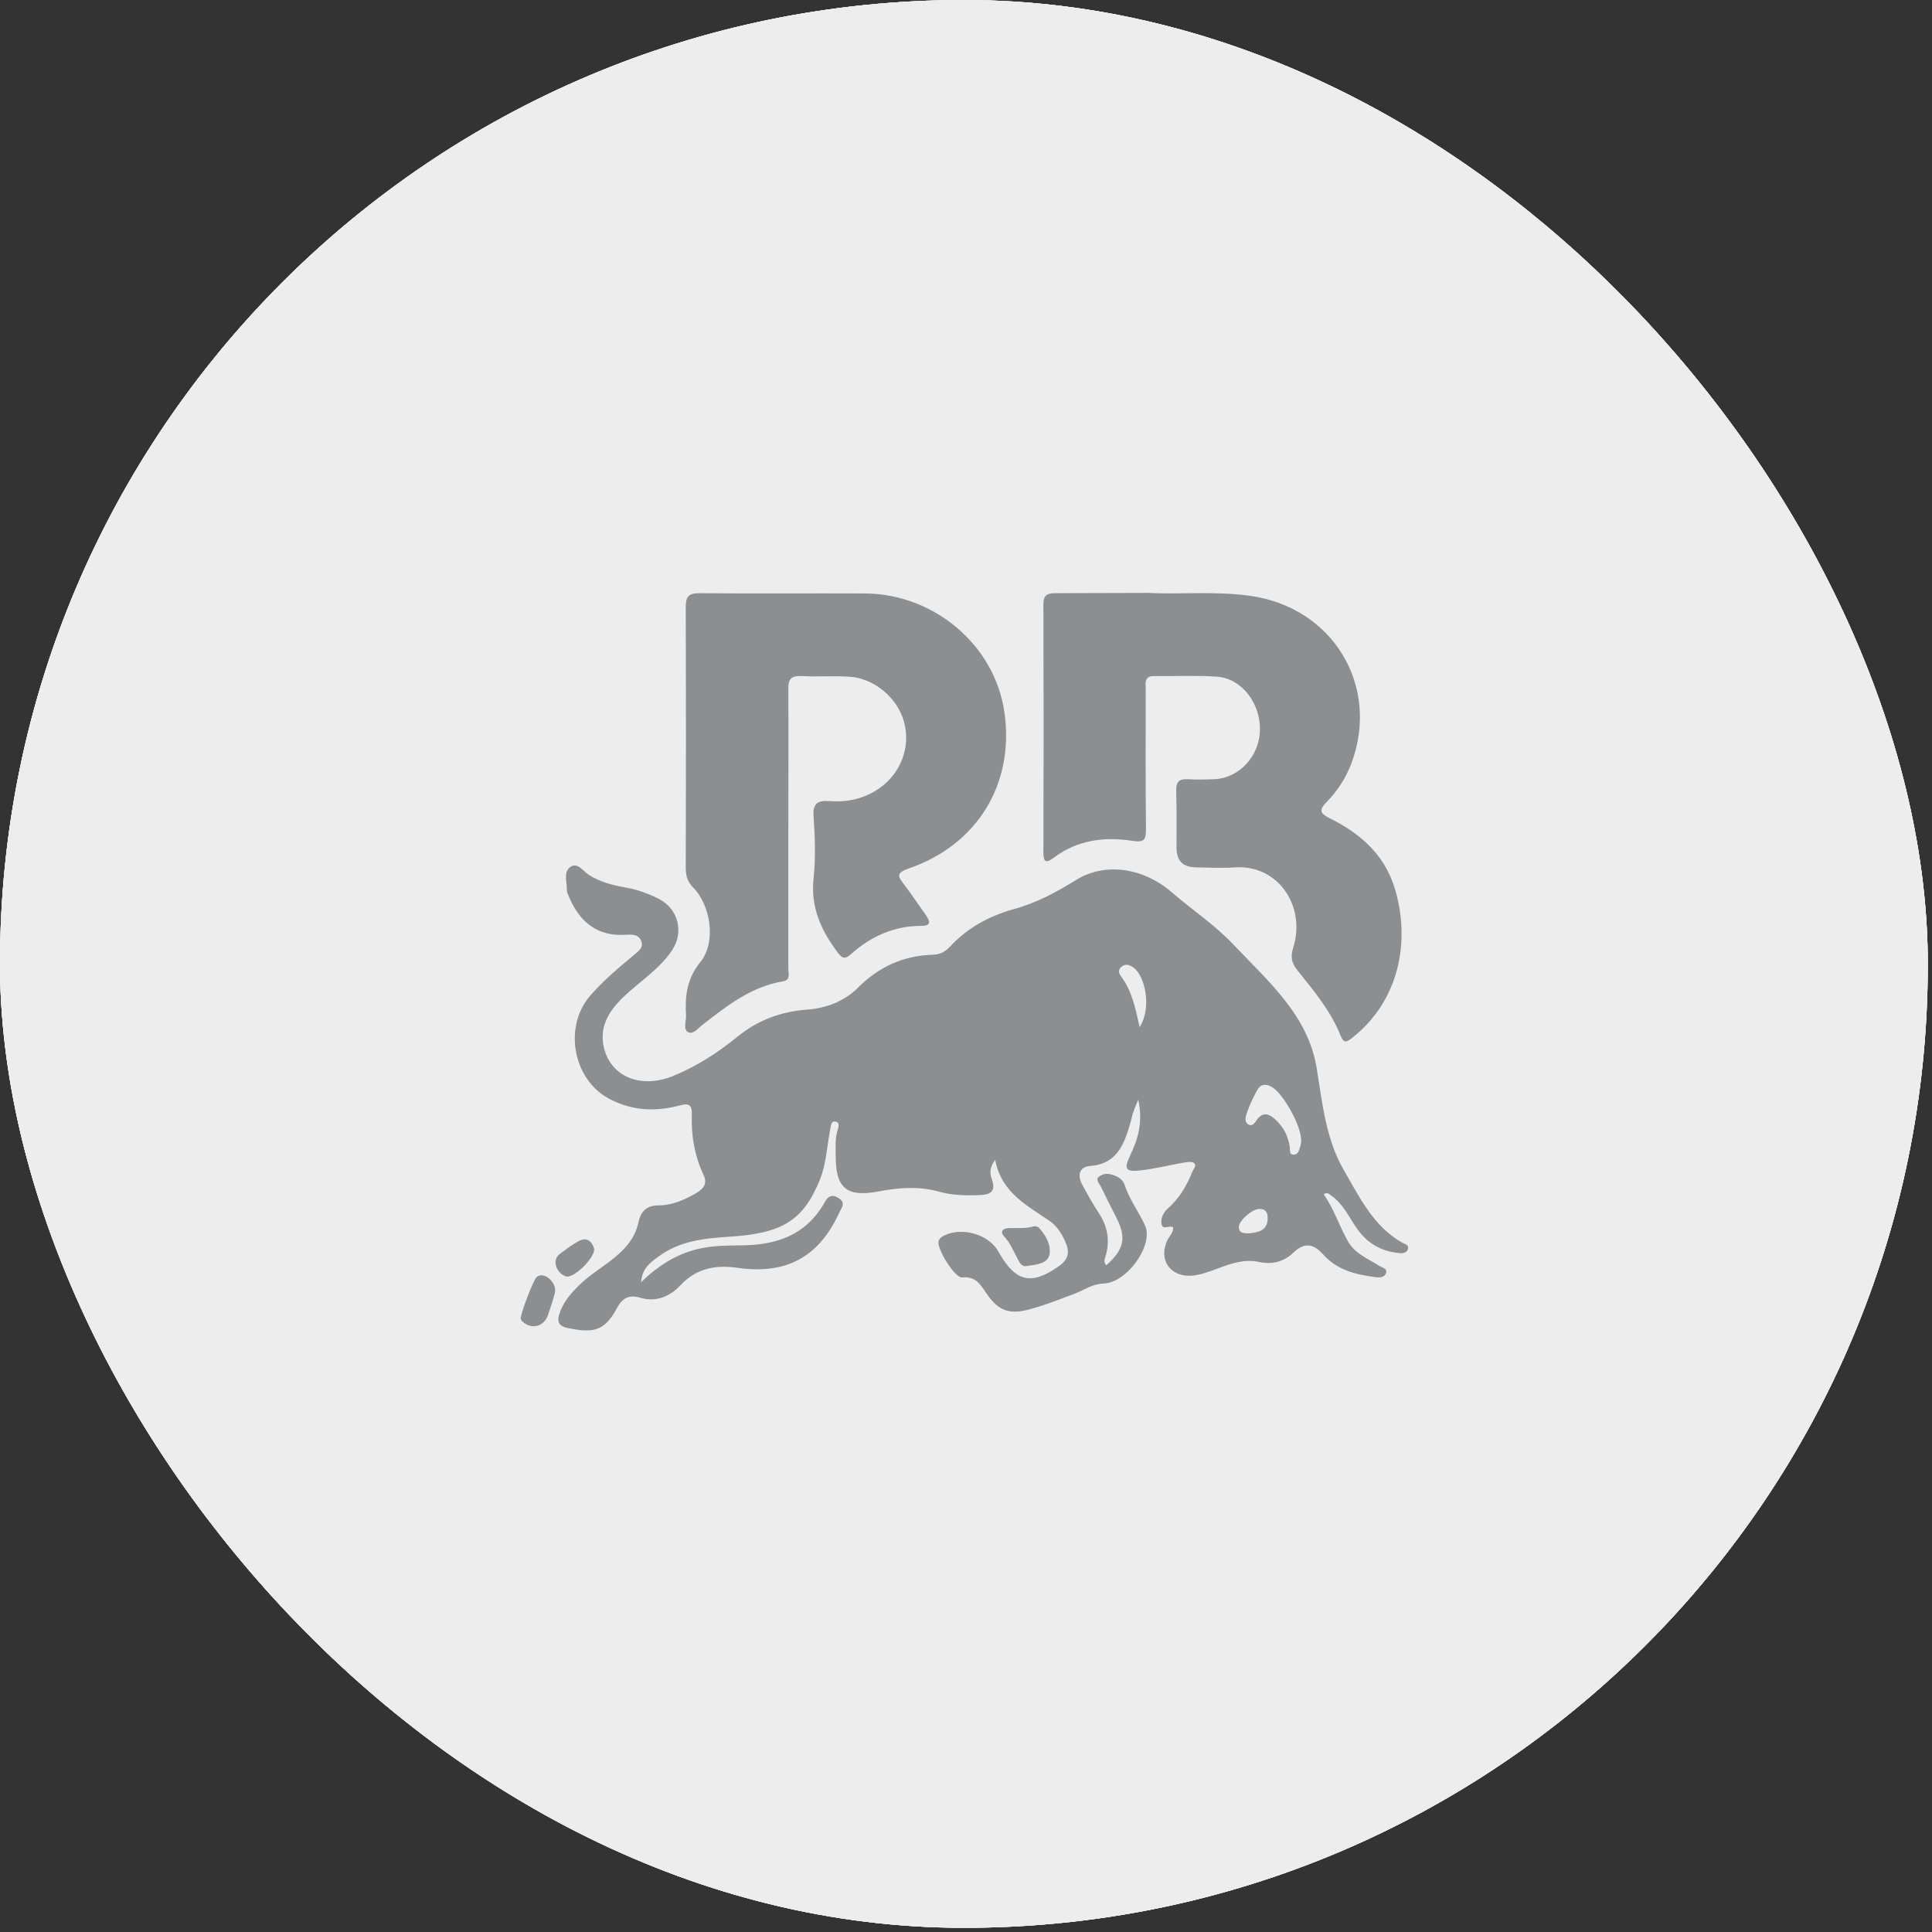
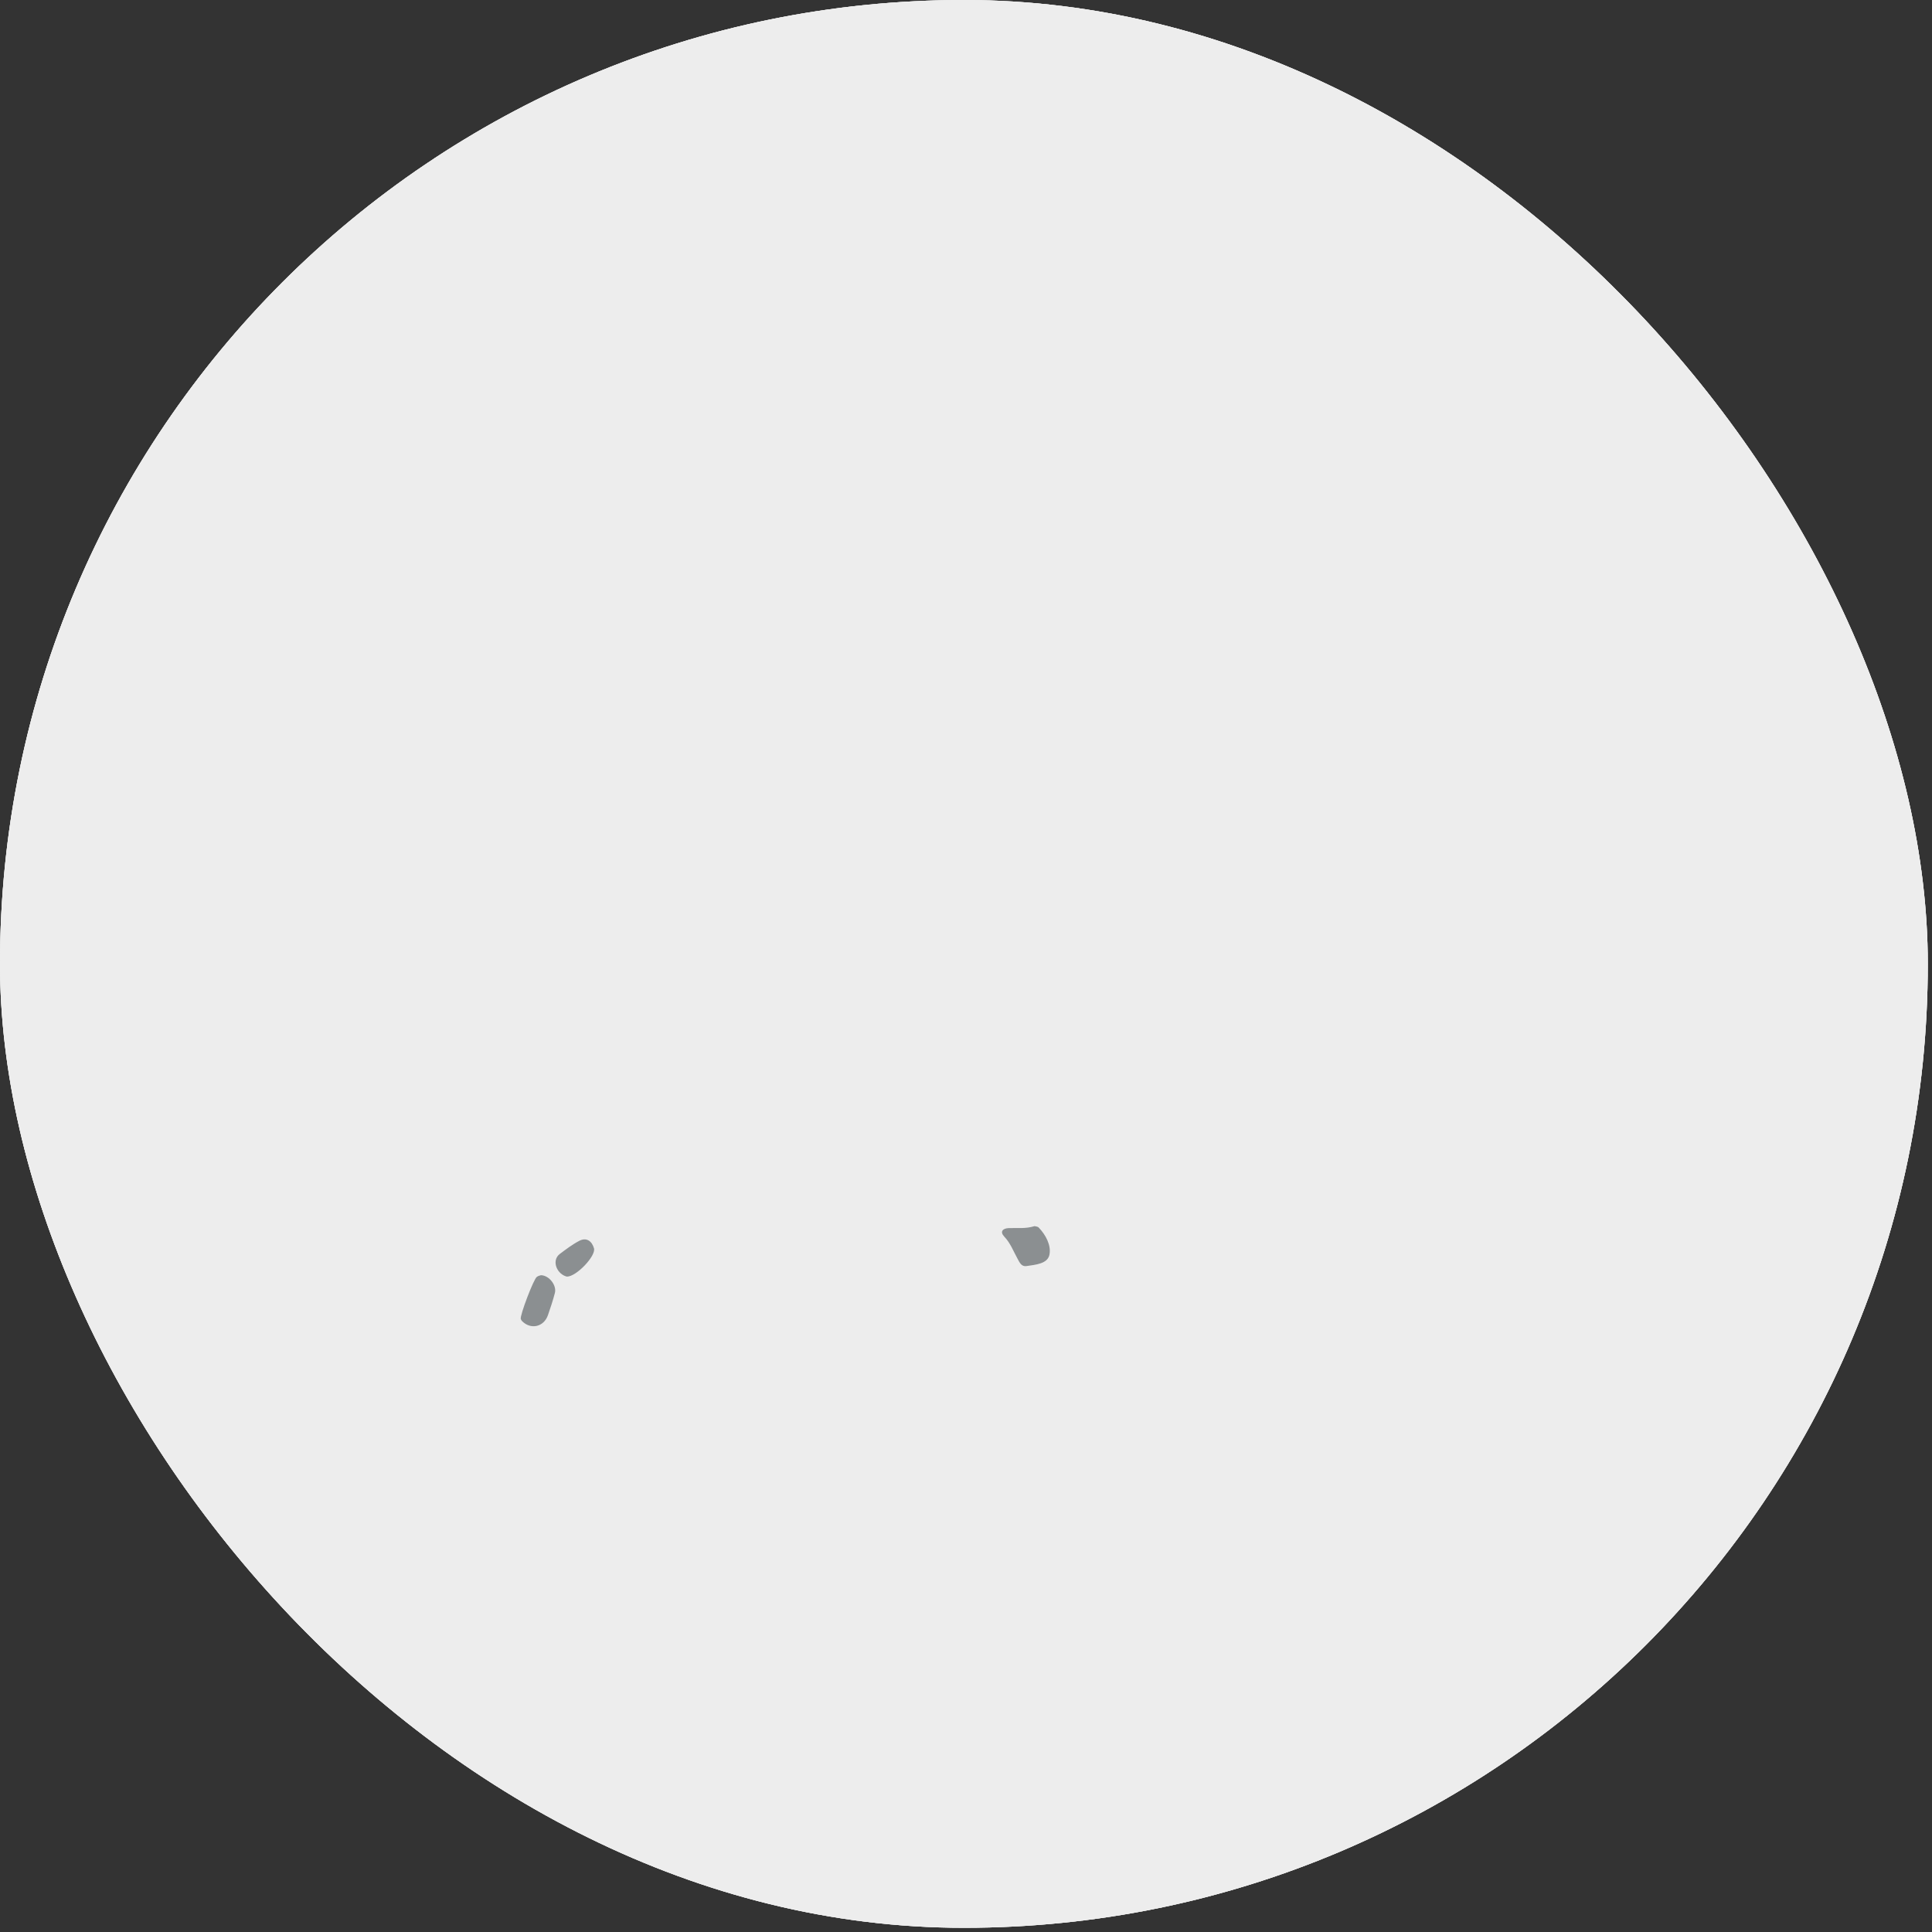
<svg xmlns="http://www.w3.org/2000/svg" width="95" height="95" viewBox="0 0 95 95" fill="none">
  <rect x="0" y="0" width="95" height="95" fill="#333333" stroke="none" />
  <rect width="94.793" height="94.793" rx="47.397" fill="#EDEDED" />
  <rect width="94.793" height="94.793" rx="47.397" fill="#EDEDED" />
  <rect width="94.793" height="94.793" rx="47.397" fill="#EDEDED" />
-   <rect width="94.793" height="94.793" rx="47.397" fill="#EDEDED" />
  <g clip-path="url(#clip0_3482_6)">
-     <path d="M65.088 58.724C65.607 59.46 65.866 60.333 66.316 61.096C66.656 61.655 67.283 61.901 67.815 62.241C67.965 62.337 68.224 62.364 68.156 62.596C68.088 62.814 67.842 62.828 67.638 62.8C66.684 62.678 65.757 62.459 65.075 61.696C64.598 61.164 64.162 61.055 63.589 61.601C63.139 62.037 62.566 62.2 61.898 62.05C61.217 61.901 60.549 62.119 59.908 62.364C59.458 62.528 59.022 62.705 58.531 62.732C57.495 62.759 56.95 61.901 57.413 60.96C57.509 60.769 57.7 60.605 57.686 60.36C57.522 60.21 57.181 60.524 57.113 60.183C57.059 59.883 57.236 59.583 57.441 59.406C57.999 58.915 58.354 58.301 58.627 57.62C58.681 57.483 58.858 57.32 58.722 57.197C58.627 57.115 58.422 57.129 58.272 57.156C57.536 57.279 56.813 57.47 56.077 57.552C55.327 57.633 55.259 57.483 55.573 56.816C55.955 56.011 56.214 55.179 55.968 54.075C55.832 54.403 55.764 54.566 55.709 54.73C55.655 54.907 55.627 55.084 55.573 55.248C55.273 56.284 54.918 57.238 53.596 57.334C53.064 57.374 52.969 57.797 53.214 58.247C53.473 58.724 53.732 59.201 54.032 59.651C54.468 60.319 54.591 61.014 54.359 61.778C54.319 61.914 54.25 62.078 54.4 62.214C55.259 61.451 55.396 60.878 54.918 59.924C54.646 59.392 54.387 58.874 54.128 58.342C54.06 58.192 53.855 58.029 54.032 57.865C54.182 57.742 54.387 57.688 54.605 57.742C54.918 57.824 55.205 57.947 55.314 58.301C55.505 58.888 55.859 59.392 56.145 59.937C56.227 60.101 56.323 60.265 56.364 60.428C56.582 61.464 55.327 63.087 54.264 63.114C53.732 63.127 53.323 63.427 52.86 63.605C52.137 63.877 51.428 64.164 50.679 64.368C49.67 64.654 49.111 64.491 48.511 63.605C48.211 63.168 47.979 62.746 47.311 62.814C46.957 62.855 46.043 61.383 46.153 61.028C46.18 60.946 46.234 60.864 46.303 60.824C47.134 60.306 48.511 60.619 49.043 61.464C49.084 61.519 49.111 61.573 49.152 61.642C49.956 63.032 50.719 63.209 52.056 62.269C52.451 61.996 52.628 61.655 52.424 61.164C52.246 60.715 52.015 60.319 51.606 60.033C50.501 59.269 49.247 58.656 48.934 57.034C48.634 57.429 48.675 57.729 48.77 57.988C49.002 58.629 48.647 58.751 48.143 58.765C47.489 58.792 46.821 58.779 46.193 58.601C45.185 58.315 44.189 58.397 43.181 58.588C41.64 58.874 41.095 58.424 41.095 56.884C41.095 56.461 41.054 56.025 41.176 55.602C41.217 55.452 41.327 55.193 41.081 55.152C40.849 55.111 40.863 55.37 40.822 55.548C40.658 56.366 40.631 57.224 40.318 58.002C39.5 60.019 38.464 60.646 35.887 60.81C34.619 60.892 33.406 61.014 32.356 61.805C31.988 62.078 31.579 62.35 31.524 63.046C32.383 62.214 33.256 61.682 34.278 61.423C35.055 61.233 35.846 61.246 36.637 61.233C38.232 61.192 39.609 60.701 40.481 59.242C40.618 59.01 40.767 58.629 41.217 58.901C41.626 59.147 41.367 59.406 41.258 59.651C40.249 61.832 38.641 62.691 36.228 62.337C35.151 62.187 34.224 62.378 33.447 63.209C32.929 63.768 32.233 64.041 31.47 63.809C30.884 63.632 30.57 63.877 30.325 64.341C29.698 65.527 29.071 65.54 27.884 65.295C27.516 65.213 27.38 65.009 27.489 64.654C27.68 64.041 28.048 63.605 28.552 63.127C29.548 62.173 31.061 61.655 31.402 60.074C31.511 59.569 31.797 59.269 32.397 59.269C33.065 59.269 33.665 58.997 34.251 58.656C34.605 58.438 34.796 58.192 34.592 57.77C34.156 56.829 33.978 55.834 34.019 54.798C34.033 54.293 33.842 54.239 33.406 54.362C32.206 54.675 31.047 54.621 29.916 54.007C28.157 53.039 27.707 50.463 29.03 48.949C29.67 48.213 30.42 47.586 31.17 46.959C31.375 46.782 31.647 46.618 31.538 46.291C31.415 45.937 31.088 45.95 30.788 45.964C29.398 46.059 28.525 45.364 27.994 44.137C27.939 44.014 27.871 43.878 27.871 43.755C27.884 43.36 27.68 42.855 28.075 42.61C28.402 42.406 28.675 42.828 28.934 43.005C29.48 43.36 30.093 43.523 30.72 43.633C31.306 43.728 31.865 43.932 32.383 44.191C33.351 44.682 33.651 45.827 33.038 46.741C32.424 47.654 31.484 48.24 30.693 48.99C29.957 49.685 29.425 50.49 29.711 51.581C30.093 52.985 31.552 53.53 33.079 52.916C34.251 52.439 35.287 51.771 36.255 50.981C37.264 50.163 38.395 49.74 39.677 49.645C40.631 49.576 41.517 49.236 42.185 48.568C43.221 47.532 44.435 46.986 45.88 46.945C46.234 46.932 46.48 46.795 46.712 46.55C47.57 45.623 48.62 45.05 49.833 44.709C50.938 44.41 51.933 43.878 52.901 43.278C54.305 42.392 56.2 42.651 57.604 43.864C58.613 44.737 59.745 45.487 60.658 46.455C62.362 48.254 64.339 49.944 64.748 52.548C65.02 54.266 65.211 56.025 66.056 57.497C66.82 58.806 67.501 60.278 68.933 61.096C69.056 61.164 69.287 61.205 69.233 61.41C69.178 61.614 68.96 61.642 68.783 61.614C67.897 61.532 67.202 61.11 66.697 60.374C66.316 59.815 66.029 59.174 65.443 58.779C65.361 58.724 65.279 58.601 65.088 58.724ZM63.984 56.093C63.984 55.33 63.084 53.762 62.539 53.448C62.267 53.285 61.994 53.298 61.83 53.584C61.626 53.953 61.435 54.348 61.299 54.757C61.244 54.92 61.176 55.193 61.408 55.302C61.612 55.398 61.721 55.179 61.817 55.043C62.089 54.689 62.362 54.743 62.675 55.016C63.112 55.398 63.343 55.861 63.425 56.42C63.439 56.556 63.384 56.788 63.63 56.775C63.807 56.775 63.875 56.584 63.916 56.434C63.971 56.284 63.984 56.134 63.984 56.093ZM56.036 50.504C56.677 49.508 56.268 47.913 55.709 47.559C55.518 47.436 55.341 47.382 55.15 47.532C54.973 47.668 55 47.845 55.123 48.009C55.655 48.718 55.832 49.563 56.036 50.504ZM61.435 60.646C61.871 60.592 62.321 60.524 62.335 59.91C62.335 59.624 62.239 59.433 61.912 59.447C61.558 59.46 60.903 60.033 60.917 60.346C60.931 60.674 61.203 60.633 61.435 60.646Z" fill="#8B8F91" />
-     <path d="M38.764 40.769C38.764 43.06 38.764 45.35 38.764 47.654C38.764 47.872 38.886 48.185 38.505 48.254C36.937 48.513 35.751 49.453 34.538 50.394C34.333 50.558 34.088 50.871 33.856 50.762C33.57 50.626 33.747 50.23 33.733 49.958C33.679 49.004 33.761 48.131 34.442 47.299C35.219 46.345 34.96 44.532 34.088 43.646C33.801 43.359 33.72 43.06 33.72 42.678C33.733 38.411 33.733 34.144 33.72 29.877C33.72 29.372 33.815 29.168 34.388 29.168C37.114 29.195 39.841 29.168 42.554 29.181C45.907 29.209 48.893 31.69 49.384 34.989C49.915 38.602 47.993 41.574 44.68 42.705C44.053 42.923 44.149 43.1 44.449 43.482C44.83 43.987 45.185 44.518 45.553 45.036C45.757 45.336 45.757 45.527 45.307 45.527C43.971 45.527 42.84 46.032 41.858 46.904C41.572 47.163 41.436 47.163 41.19 46.836C40.373 45.745 39.854 44.614 40.004 43.196C40.113 42.187 40.072 41.151 40.004 40.129C39.964 39.501 40.209 39.352 40.781 39.392C41.681 39.461 42.54 39.27 43.29 38.724C44.312 37.988 44.789 36.693 44.449 35.48C44.121 34.294 42.949 33.326 41.722 33.271C40.945 33.23 40.182 33.285 39.404 33.244C38.886 33.217 38.75 33.407 38.764 33.912C38.777 36.189 38.764 38.479 38.764 40.769Z" fill="#8B8F91" />
-     <path d="M56.5 29.154C57.932 29.236 59.677 29.059 61.422 29.291C65.525 29.836 67.897 33.721 66.439 37.566C66.166 38.275 65.757 38.902 65.225 39.447C64.844 39.829 64.912 39.992 65.362 40.224C66.888 40.974 68.088 42.024 68.593 43.714C69.356 46.277 68.824 49.222 66.452 51.062C66.166 51.294 66.043 51.239 65.921 50.926C65.43 49.699 64.598 48.717 63.794 47.709C63.521 47.368 63.439 47.068 63.589 46.604C64.23 44.559 62.853 42.514 60.726 42.651C60.099 42.692 59.459 42.664 58.818 42.651C58.136 42.637 57.85 42.324 57.85 41.642C57.85 40.729 57.864 39.829 57.836 38.915C57.823 38.479 57.945 38.288 58.409 38.316C58.831 38.343 59.268 38.329 59.704 38.316C60.931 38.261 61.913 37.198 61.953 35.93C61.994 34.58 61.054 33.353 59.827 33.271C58.804 33.203 57.782 33.258 56.759 33.244C56.241 33.23 56.337 33.612 56.337 33.912C56.337 36.189 56.323 38.452 56.35 40.729C56.35 41.288 56.296 41.438 55.655 41.342C54.305 41.138 52.983 41.301 51.838 42.16C51.497 42.405 51.306 42.487 51.306 41.915C51.32 37.852 51.32 33.789 51.306 29.727C51.306 29.25 51.497 29.168 51.92 29.168C53.337 29.168 54.769 29.154 56.5 29.154Z" fill="#8B8F91" />
    <path d="M50.87 60.291C50.91 60.305 51.02 60.305 51.074 60.36C51.429 60.728 51.688 61.232 51.606 61.682C51.524 62.146 50.924 62.187 50.474 62.255C50.229 62.295 50.133 62.077 50.038 61.9C49.834 61.532 49.684 61.123 49.384 60.81C49.152 60.564 49.302 60.401 49.602 60.387C50.024 60.373 50.433 60.428 50.87 60.291Z" fill="#8B8F91" />
    <path d="M26.603 62.704C27.012 62.718 27.38 63.209 27.285 63.577C27.189 63.945 27.067 64.313 26.944 64.668C26.739 65.254 26.099 65.39 25.676 64.967C25.649 64.94 25.622 64.899 25.608 64.858C25.553 64.695 26.249 62.868 26.399 62.786C26.467 62.732 26.562 62.718 26.603 62.704Z" fill="#8B8F91" />
    <path d="M27.871 62.773C27.653 62.718 27.462 62.555 27.366 62.323C27.271 62.078 27.312 61.819 27.53 61.655C27.843 61.423 28.143 61.192 28.484 61.014C28.852 60.824 29.111 61.042 29.207 61.382C29.316 61.751 28.334 62.787 27.871 62.773Z" fill="#8B8F91" />
  </g>
  <defs>
    <clipPath id="clip0_3482_6">
      <rect width="44.033" height="37.917" fill="white" transform="translate(25.594 28.438)" />
    </clipPath>
  </defs>
</svg>